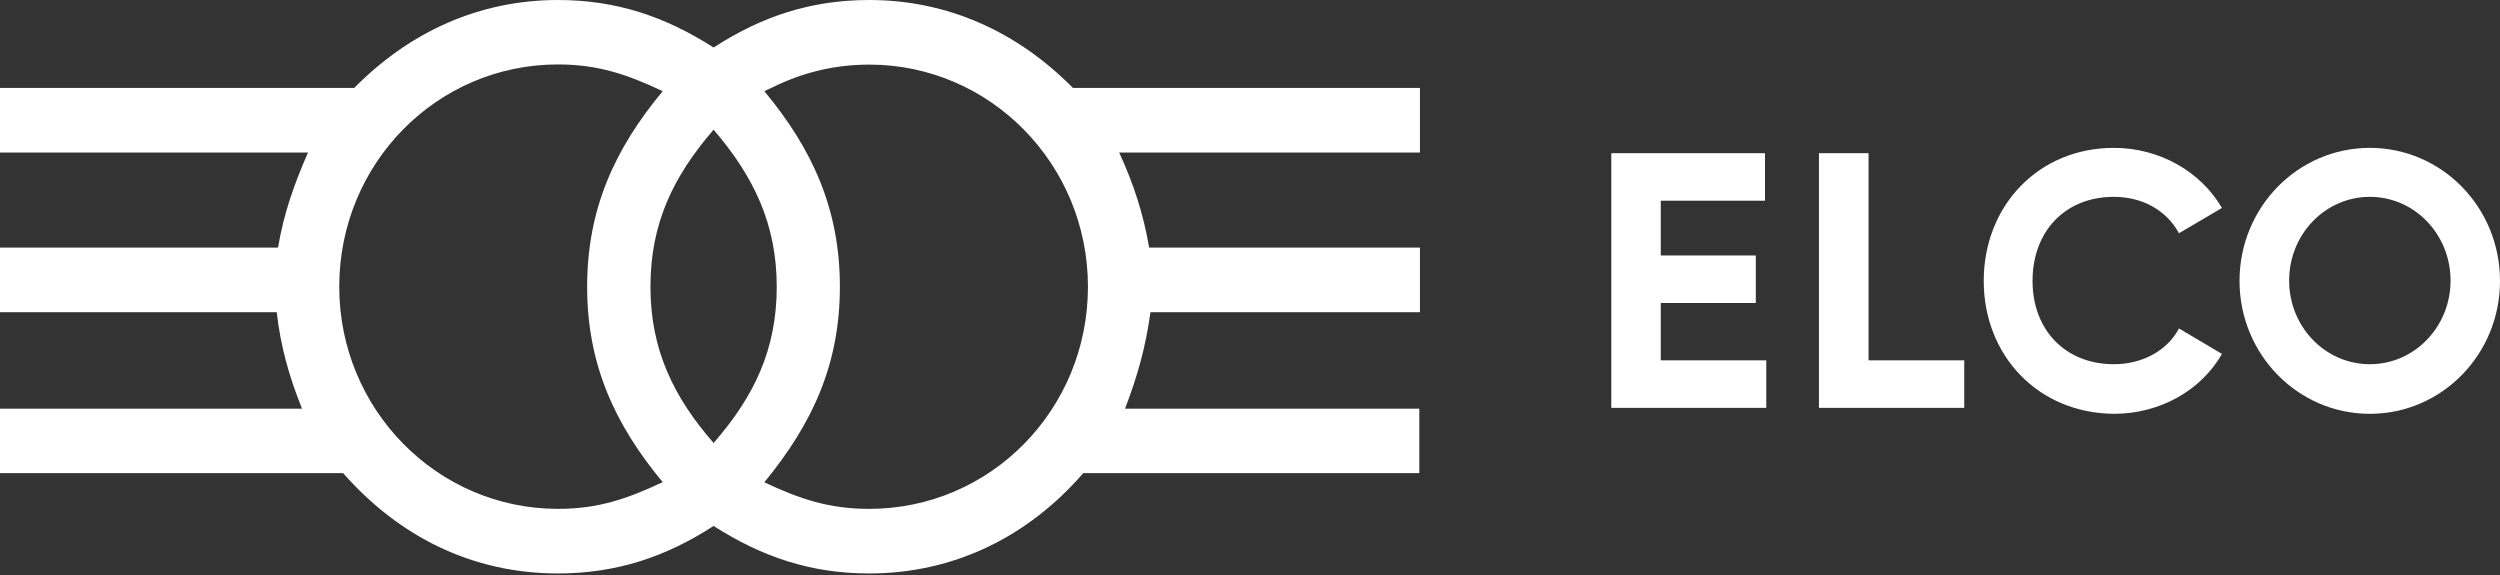
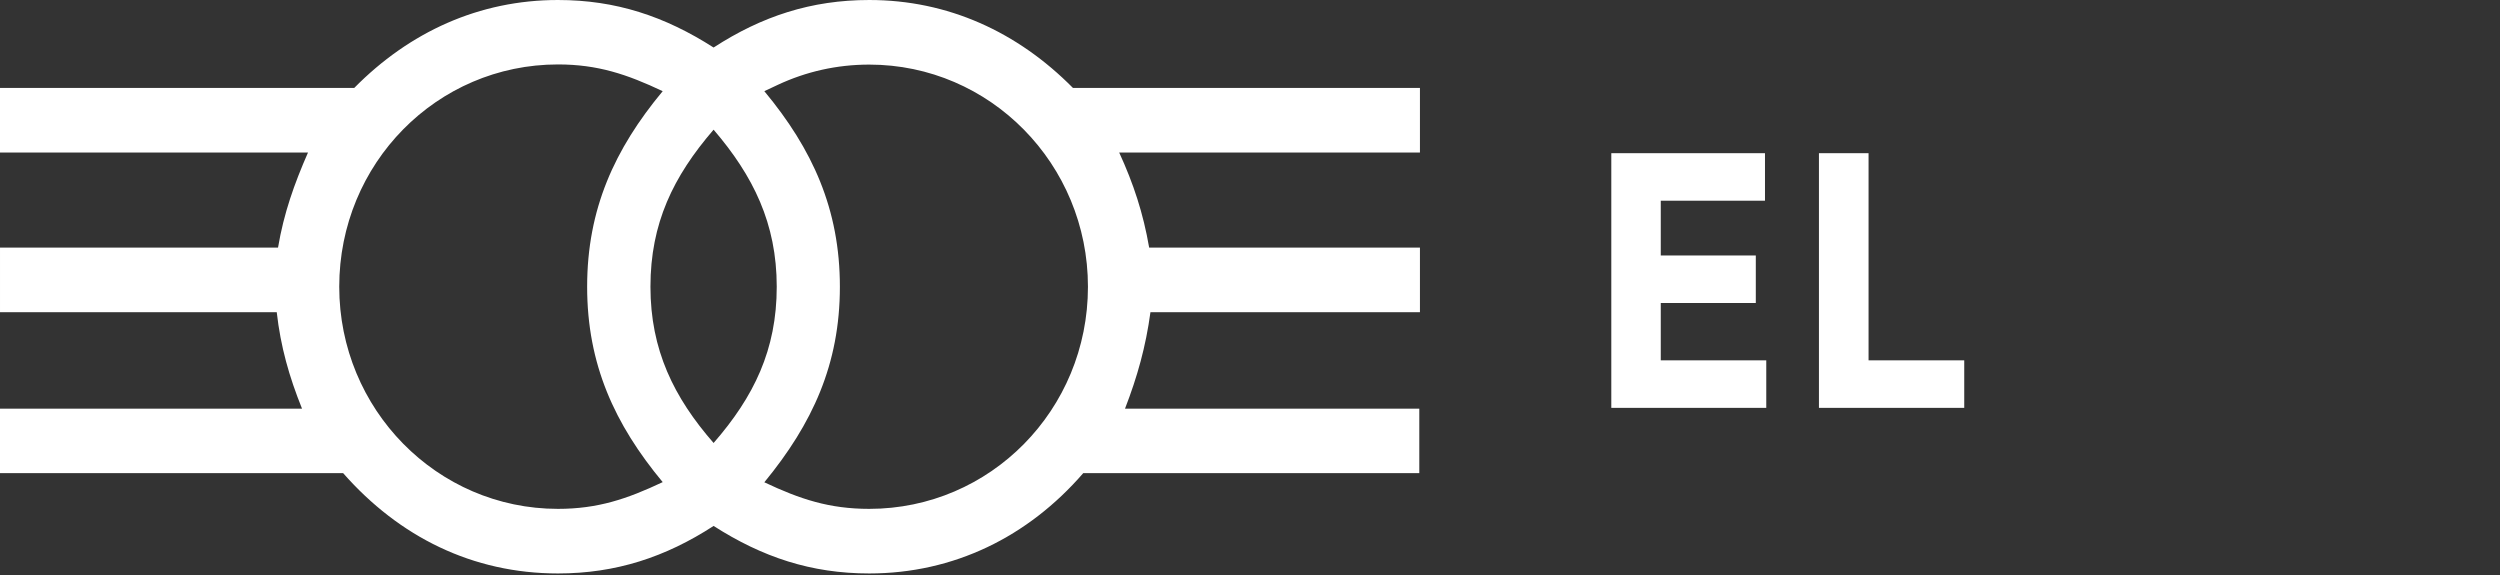
<svg xmlns="http://www.w3.org/2000/svg" version="1.2" viewBox="0 0 1552 357" width="1552" height="357">
  <rect x="0" y="0" width="1552" height="357" fill="#333333" stroke="none" />
  <defs>
    <clipPath clipPathUnits="userSpaceOnUse" id="cp1">
-       <path d="m1552 0v356h-1552v-356z" />
-     </clipPath>
+       </clipPath>
    <clipPath clipPathUnits="userSpaceOnUse" id="cp2">
-       <path d="m1552 0v356h-1552v-356z" />
-     </clipPath>
+       </clipPath>
    <clipPath clipPathUnits="userSpaceOnUse" id="cp3">
      <path d="m1552 0v356h-1552v-356z" />
    </clipPath>
  </defs>
  <style>.a{fill:#fff}</style>
  <path class="a" d="m1096.5 223.7v29.5h-96.2v-158.1h95.4v29.5h-64.7v34h59v29.5h-59v35.6z" />
  <path class="a" d="m1219.4 223.7v29.5h-90.2v-158.1h30.8v128.6z" />
  <g clip-path="url(#cp1)">
    <path class="a" d="m1231.5 174.4c0-46.6 33.9-82.6 80.8-82.6 28.3 0 53.8 14.6 67.1 37.3l-26.7 15.7c-7.6-14.1-22.6-22.6-40.4-22.6-30.3 0-50.5 21.4-50.5 52.2 0 30.3 20.2 51.7 50.5 51.7 17.8 0 33.2-8.5 40.4-22.2l26.7 15.8c-12.9 22.6-38.4 37.2-67.1 37.2-47.3-0.4-80.8-36.4-80.8-82.5z" />
  </g>
  <g clip-path="url(#cp2)">
    <path fill-rule="evenodd" class="a" d="m1471.2 256.9c-44.7 0-80.9-36.9-80.9-82.5 0-45.7 36.2-82.6 80.9-82.6 44.7 0 80.8 36.9 80.8 82.6 0 45.6-36.1 82.5-80.8 82.5zm50.1-82.7c0-28.8-22.4-52-50.1-52-27.7 0-50.1 23.2-50.1 52 0 28.7 22.4 51.9 50.1 51.9 27.7 0 50.1-23.2 50.1-51.9z" />
  </g>
  <g clip-path="url(#cp3)">
    <path fill-rule="evenodd" class="a" d="m191.2 94.7h-191.2v-40.1h219.9c34.3-34.8 77.6-54.6 126.5-54.6 35.9 0 66.3 10.1 96.6 29.5 29.9-19.4 60.6-29.5 96.6-29.5 48.9 0 92.1 19.8 126.5 54.6h215.4v40.1h-186.7c8.9 19.4 14.9 37.6 18.6 59h168.1v40.1h-167.3c-2.9 21.4-8.1 40-15.8 59.9h182.7v40h-208.6c-34.3 39.6-80.4 62.3-132.9 62.3-36 0-66.3-10.1-96.6-29.5-29.9 19.4-60.7 29.5-96.6 29.5-53 0-98.6-22.7-133.4-62.3h-213v-40h187.5c-8-19.9-13.3-38.5-15.7-59.9h-171.8v-40.1h172.6c3.6-21.4 10.1-39.6 18.6-59zm283.3-38.1c29.9 36 46.9 73.3 46.9 121.4 0 48.1-17 85-46.9 121.4 22.2 10.5 40.4 16.5 65.1 16.5 75.1 0 135.8-61.4 135.8-137.9 0-76.1-60.7-137.9-135.8-137.9-20.2 0-39.2 4.4-56.6 12.5zm-31.5 218.4c25-28.7 39.2-57.8 39.2-97 0-39.3-14.6-68.8-39.2-97.5-25.1 29.1-39.2 58.2-39.2 97.5 0 39.2 14.5 68.7 39.2 97zm-31.6-218.4c-22.2-10.5-40.4-16.6-65-16.6-75.2 0-135.8 61.5-135.8 138 0 76 60.6 137.9 135.8 137.9 24.6 0 42.8-6.1 65-16.6-29.9-36-46.9-73.2-46.9-121.3 0-48.2 17-85.4 46.9-121.4z" />
  </g>
</svg>